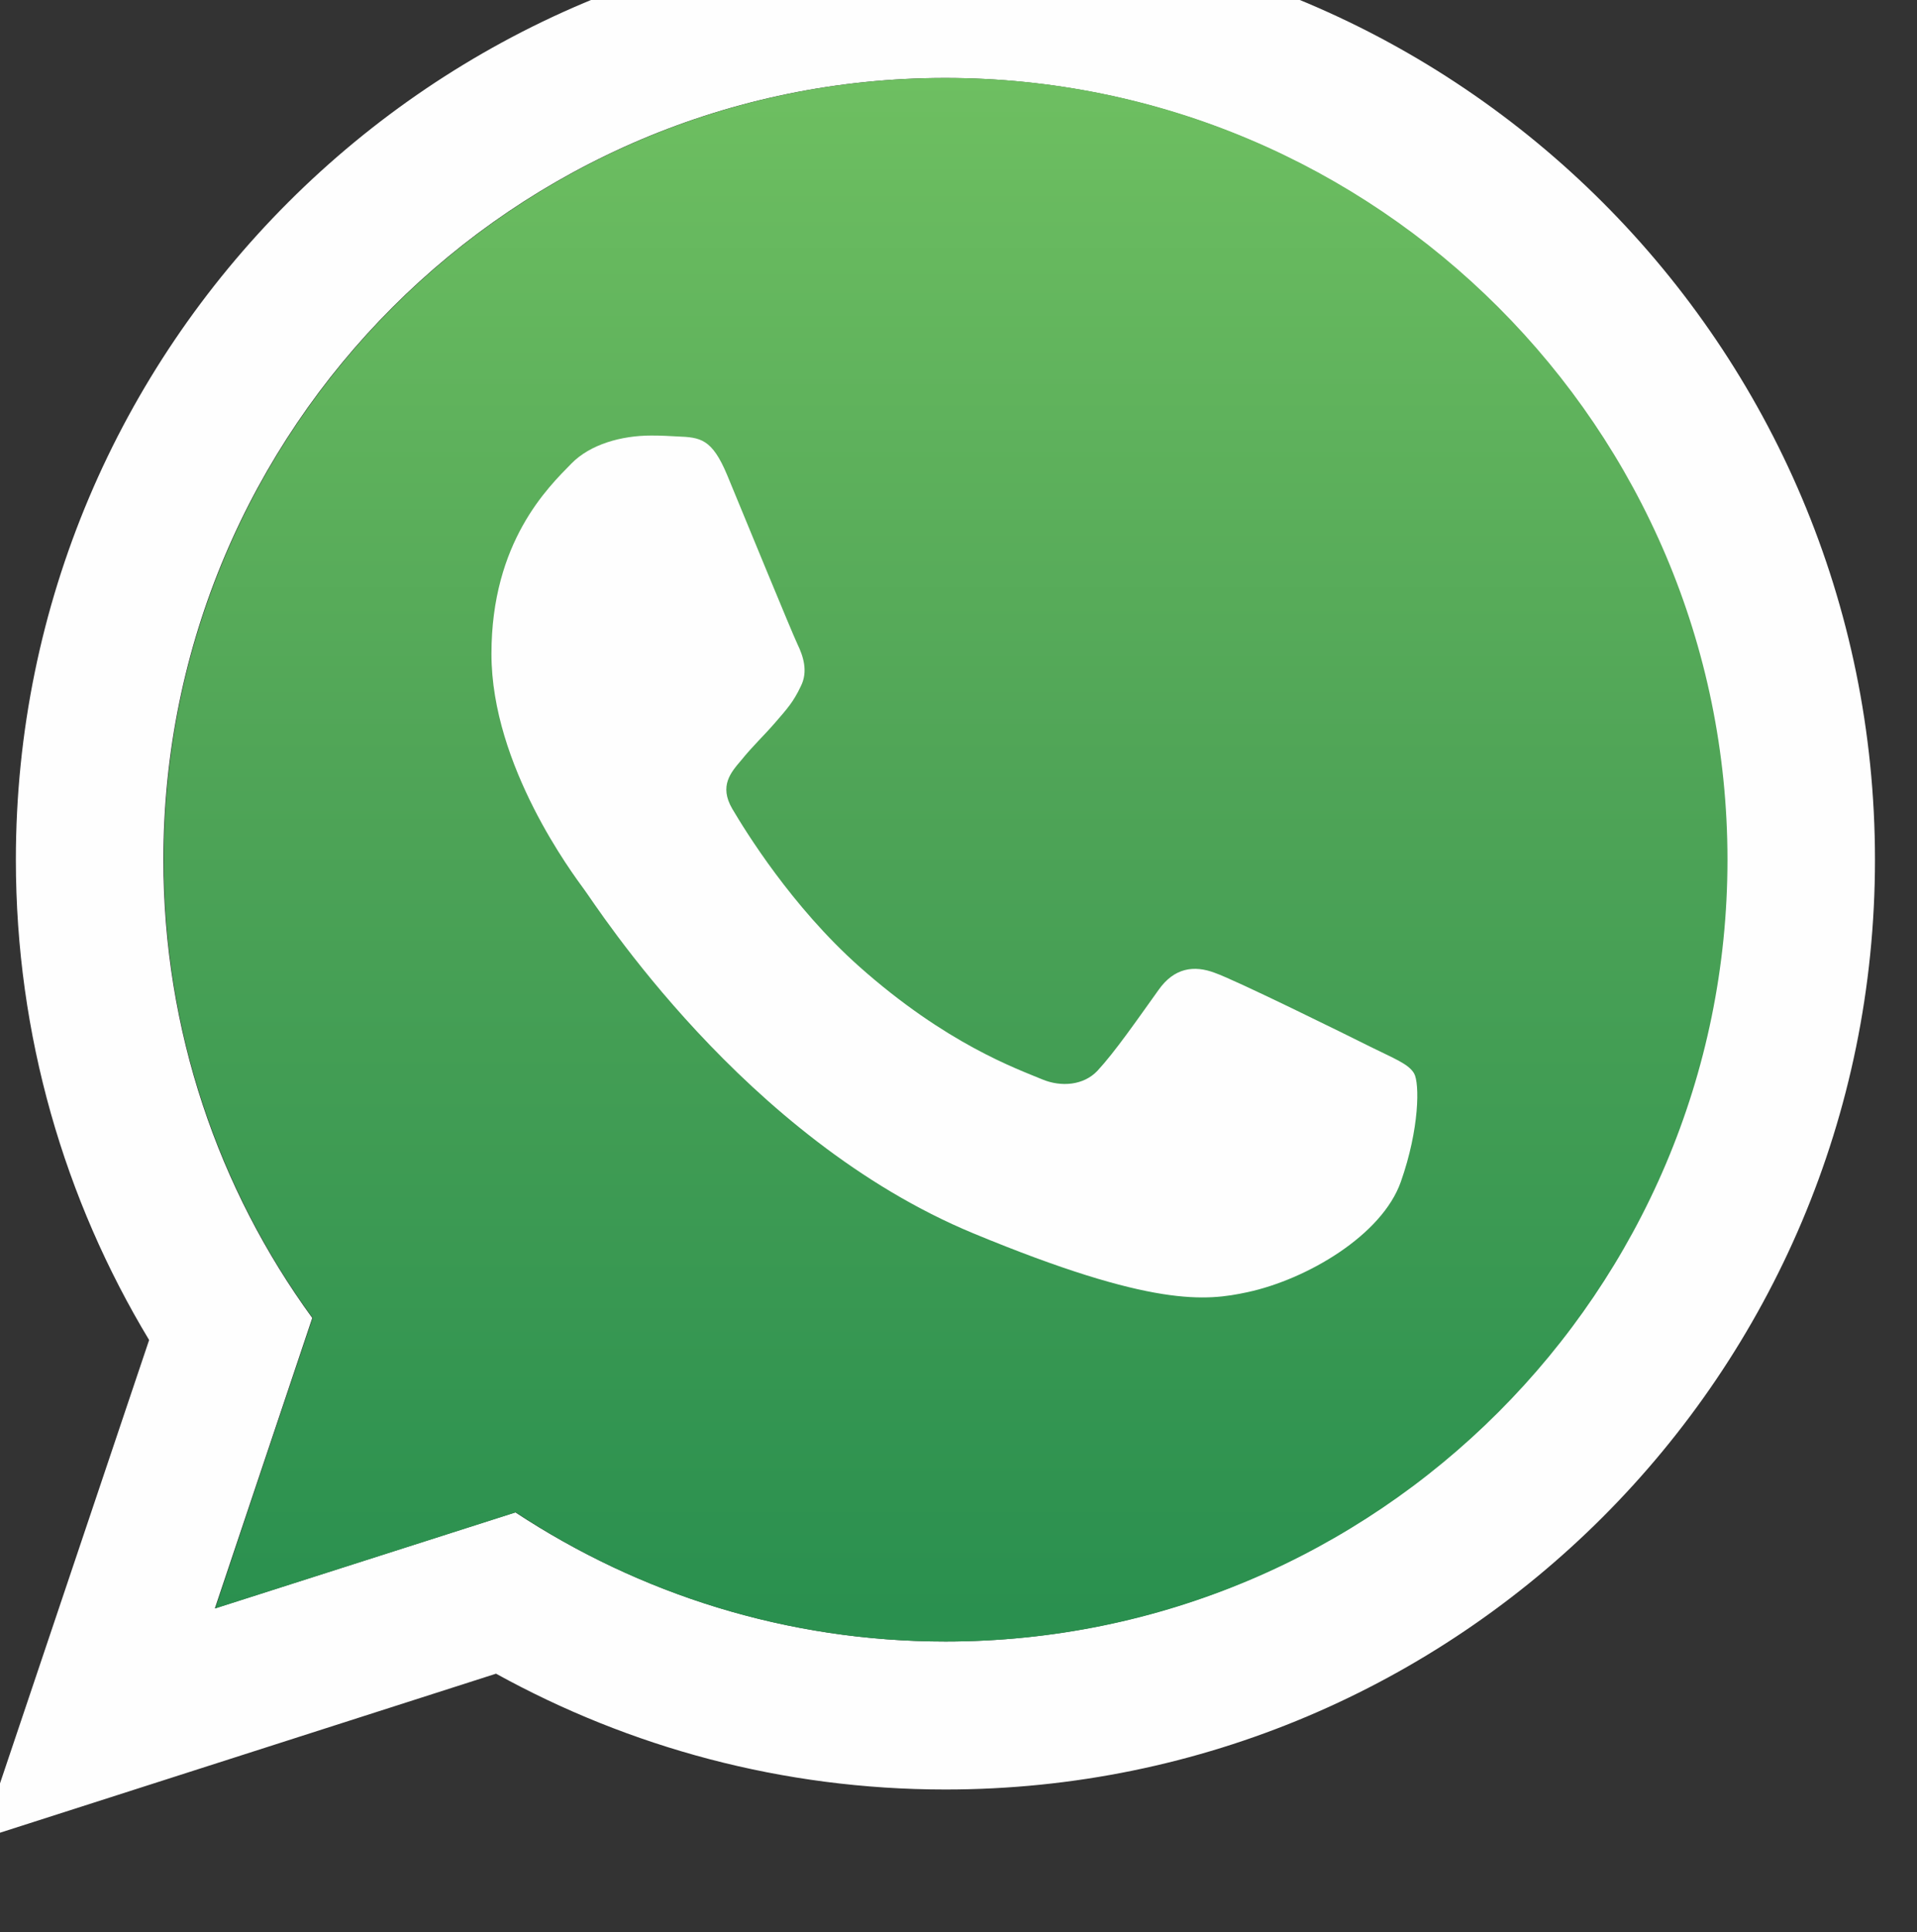
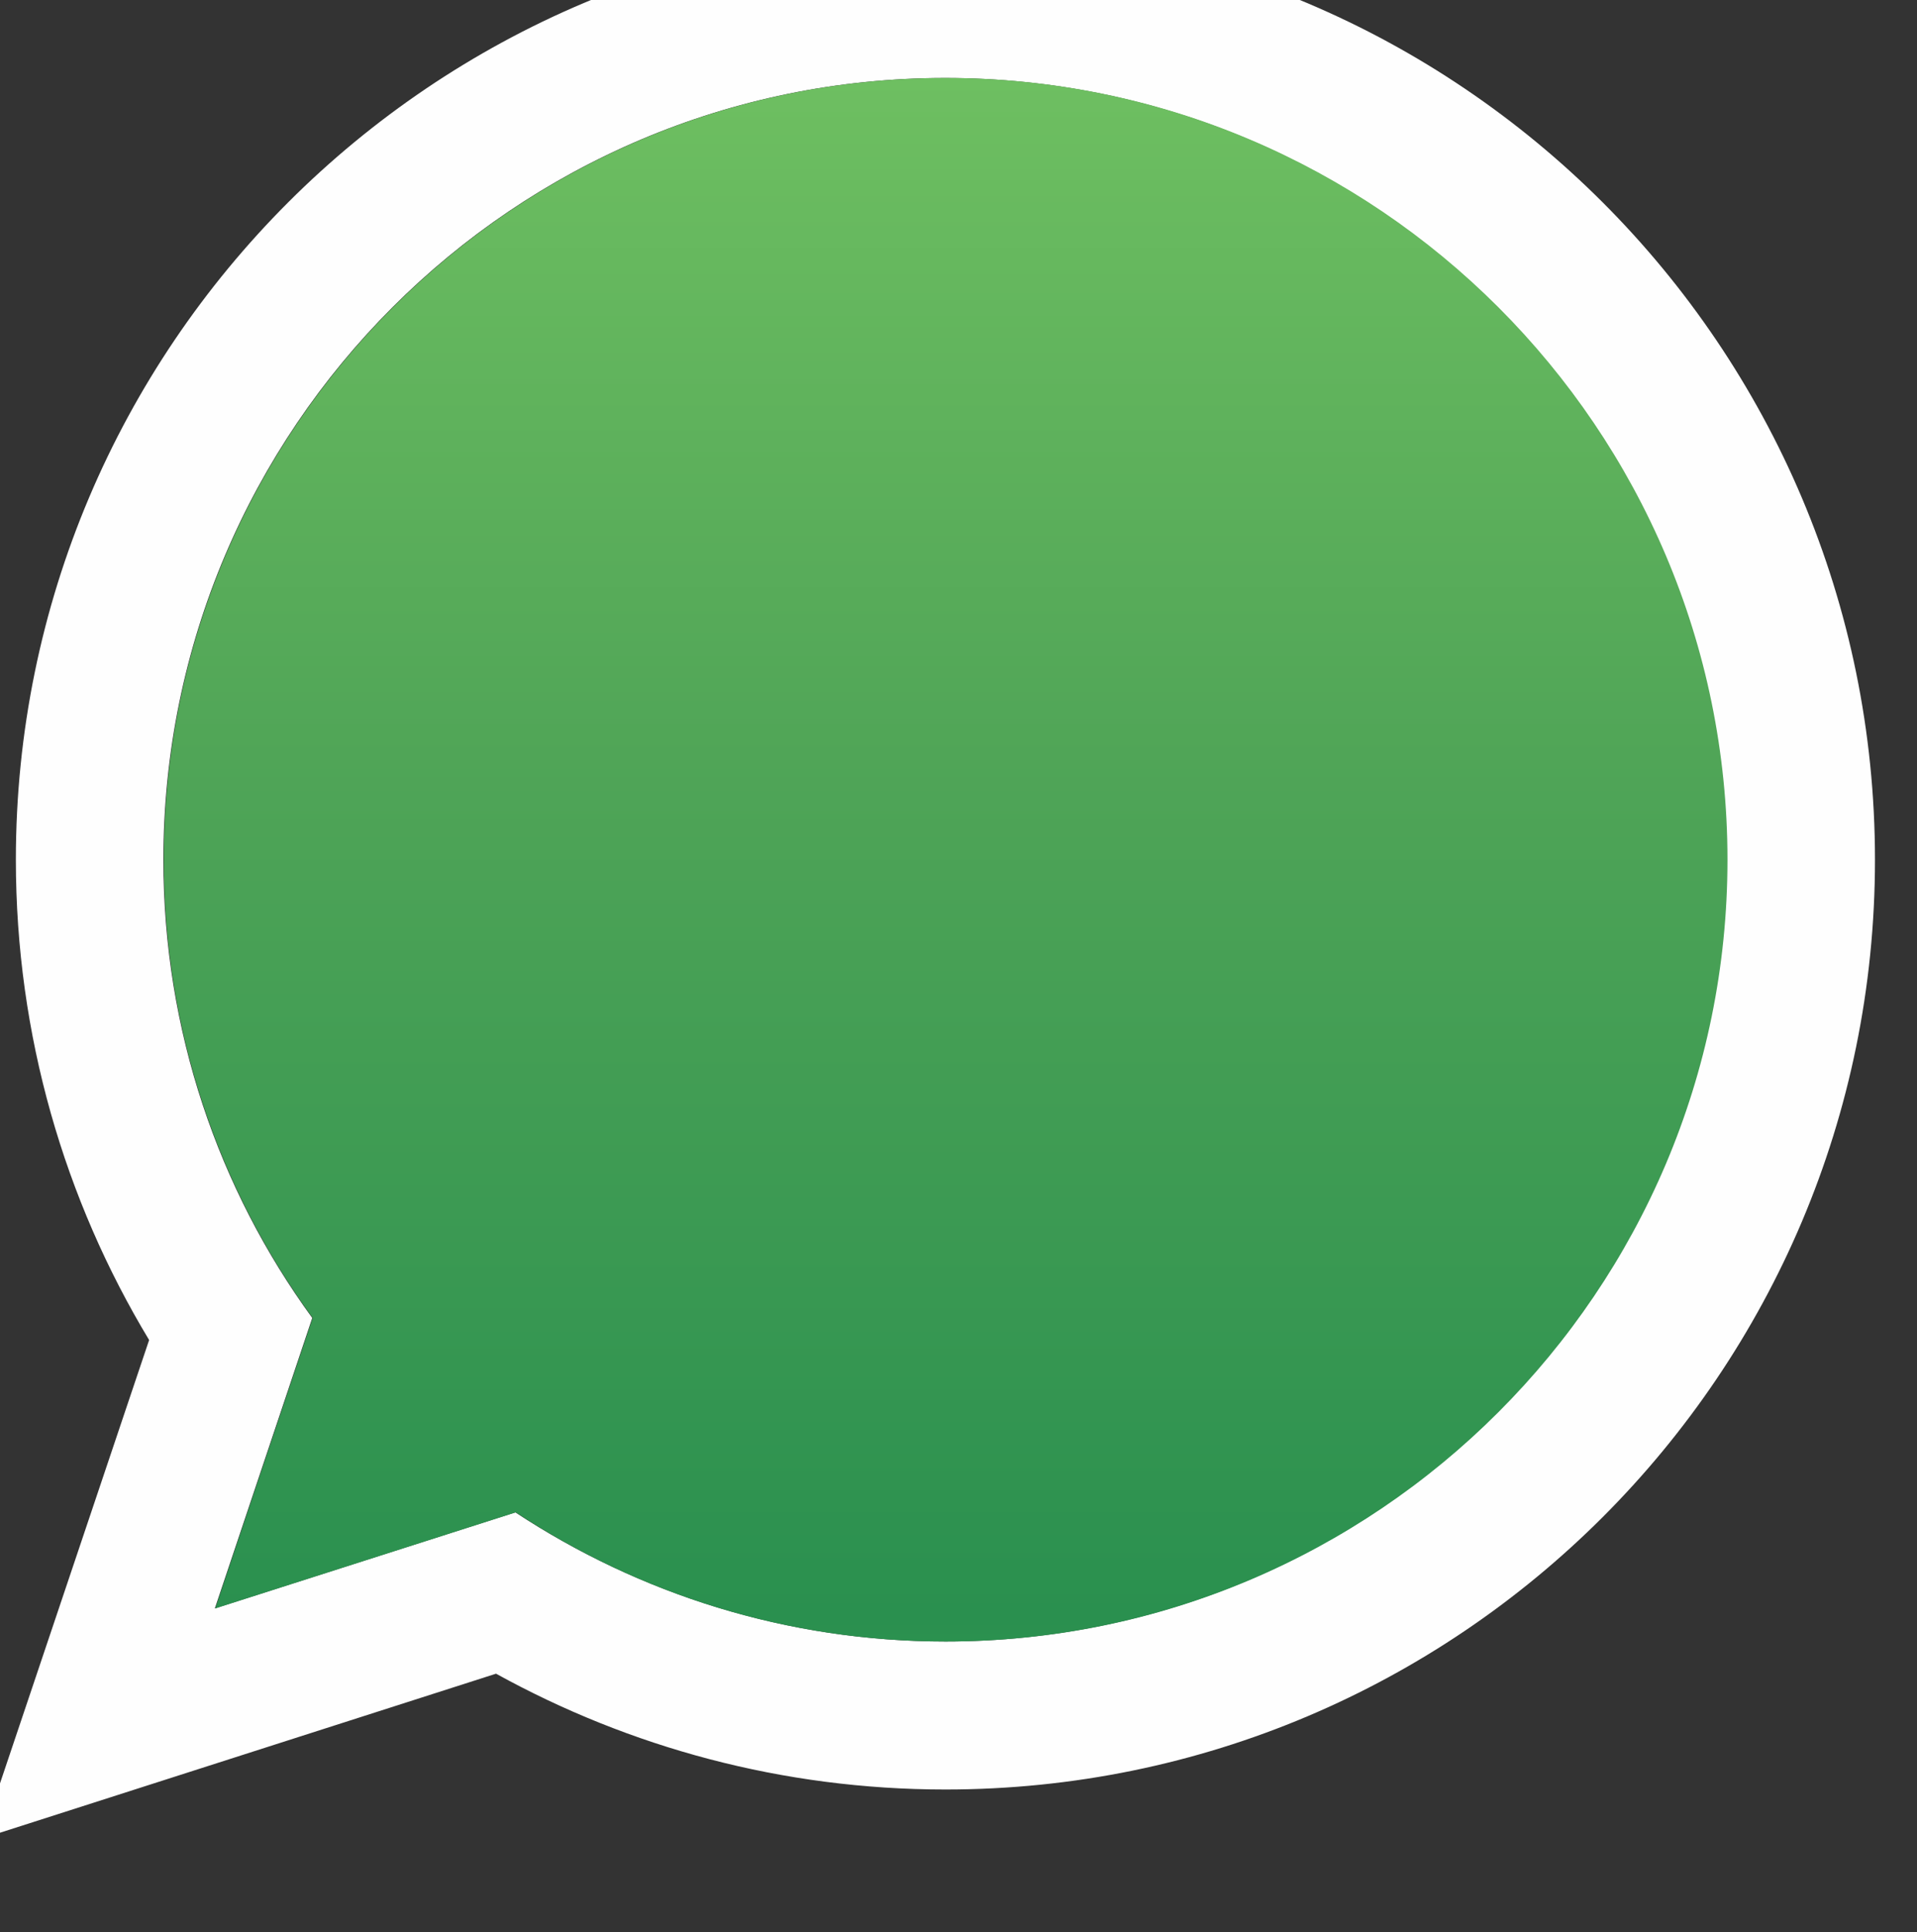
<svg xmlns="http://www.w3.org/2000/svg" width="146.02" height="147.15" version="1.1">
  <rect width="100%" height="100%" fill="#333333" stroke="none" />
  <defs>
    <linearGradient gradientUnits="userSpaceOnUse" id="id0" x2="5366.75" y1="12632.1" x1="5366.75" y2="19033.6">
      <stop id="stop2992" style="stop-color:#6ebf61;stop-opacity:1" offset="0" />
      <stop id="stop2994" style="stop-color:#50a557;stop-opacity:1" offset="0.231" />
      <stop id="stop2996" style="stop-color:#2a904f;stop-opacity:1" offset="0.522" />
      <stop id="stop2998" style="stop-color:#50a557;stop-opacity:1" offset="0.812" />
      <stop id="stop3000" style="stop-color:#6ebf63;stop-opacity:1" offset="1" />
    </linearGradient>
  </defs>
  <g transform="translate(-119.849,-461.643)" id="layer1">
    <g transform="matrix(0.035,0,0,0.035,4.018,25.461)">
      <path d="m 5367,16034 c -345,0 -667,-104 -936,-281 l -654,209 212,-632 c -204,-280 -324,-625 -324,-997 0,-938 763,-1701 1701,-1701 938,0 1701,763 1701,1701 0,938 -763,1701 -1701,1701 z m 0,-3724 c -1117,0 -2023,906 -2023,2023 0,382 106,740 290,1045 l -365,1085 1120,-359 c 290,160 623,252 978,252 1117,0 2023,-906 2023,-2023 0,-1117 -906,-2023 -2023,-2023 z" id="path3007" style="fill:#fefefe" />
      <path d="m 5367,12632 c -938,0 -1701,763 -1701,1701 0,372 120,717 324,997 l -212,632 654,-209 c 269,178 590,281 936,281 938,0 1701,-763 1701,-1701 0,-938 -763,-1701 -1701,-1701 z" id="path3009" style="fill:url(#id0)" />
-       <path d="m 4892,13496 c -33,-79 -58,-82 -108,-84 -17,-1 -36,-2 -57,-2 -65,0 -133,19 -174,61 -50,51 -174,170 -174,414 0,244 178,480 202,513 25,33 347,541 847,748 391,162 507,147 596,128 130,-28 293,-124 334,-240 41,-116 41,-215 29,-236 -12,-21 -45,-33 -95,-58 -50,-25 -293,-145 -339,-161 -45,-17 -88,-11 -122,37 -48,67 -95,135 -133,176 -30,32 -79,36 -120,19 -55,-23 -209,-77 -399,-246 -147,-131 -247,-294 -276,-343 -29,-50 -3,-79 20,-106 25,-31 49,-53 74,-82 25,-29 39,-44 55,-78 17,-33 5,-67 -7,-92 -12,-25 -112,-269 -153,-368 z" id="path3011" style="fill:#fefefe" />
    </g>
  </g>
</svg>